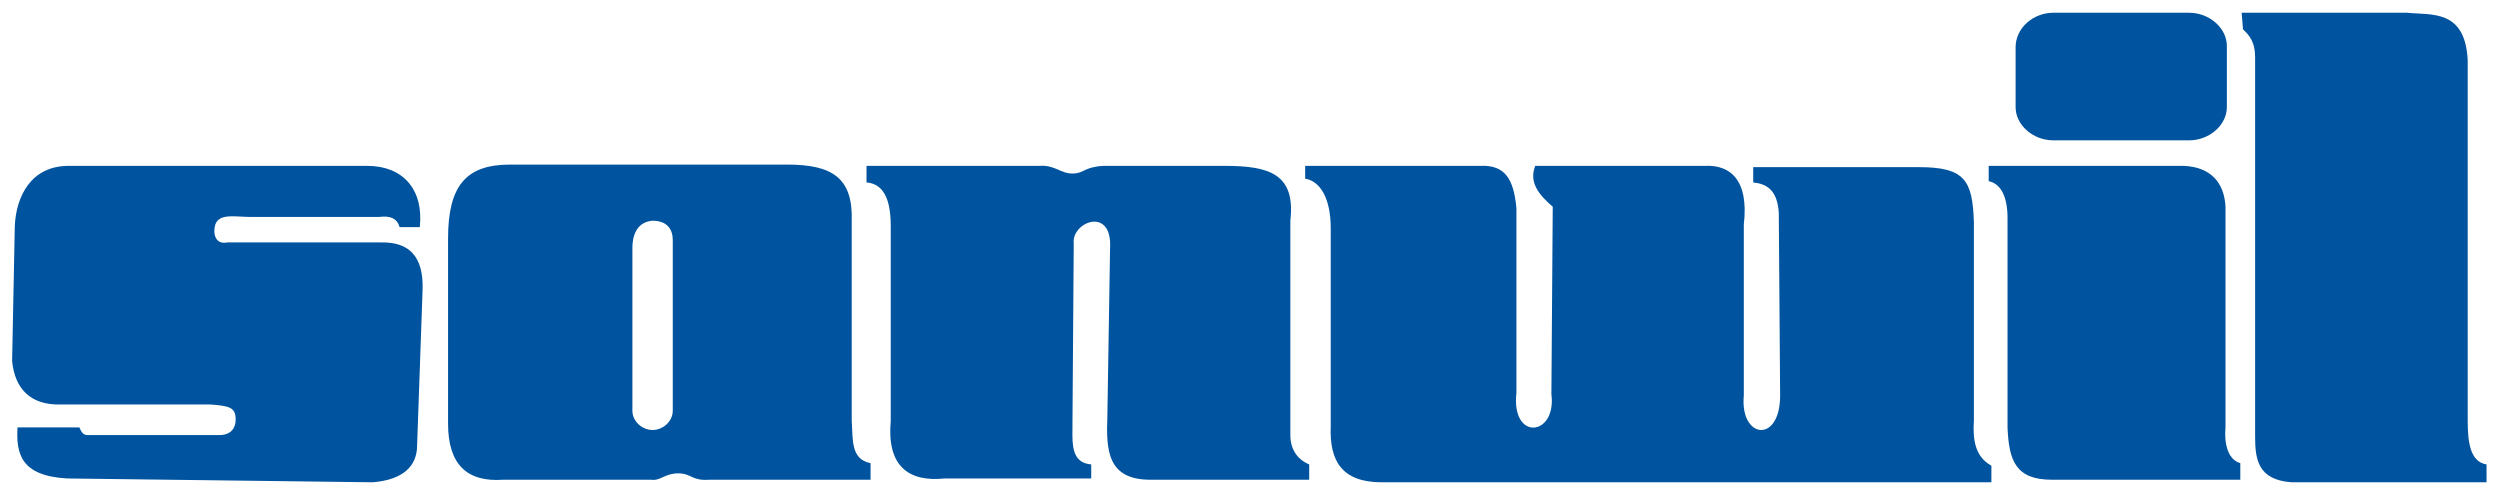
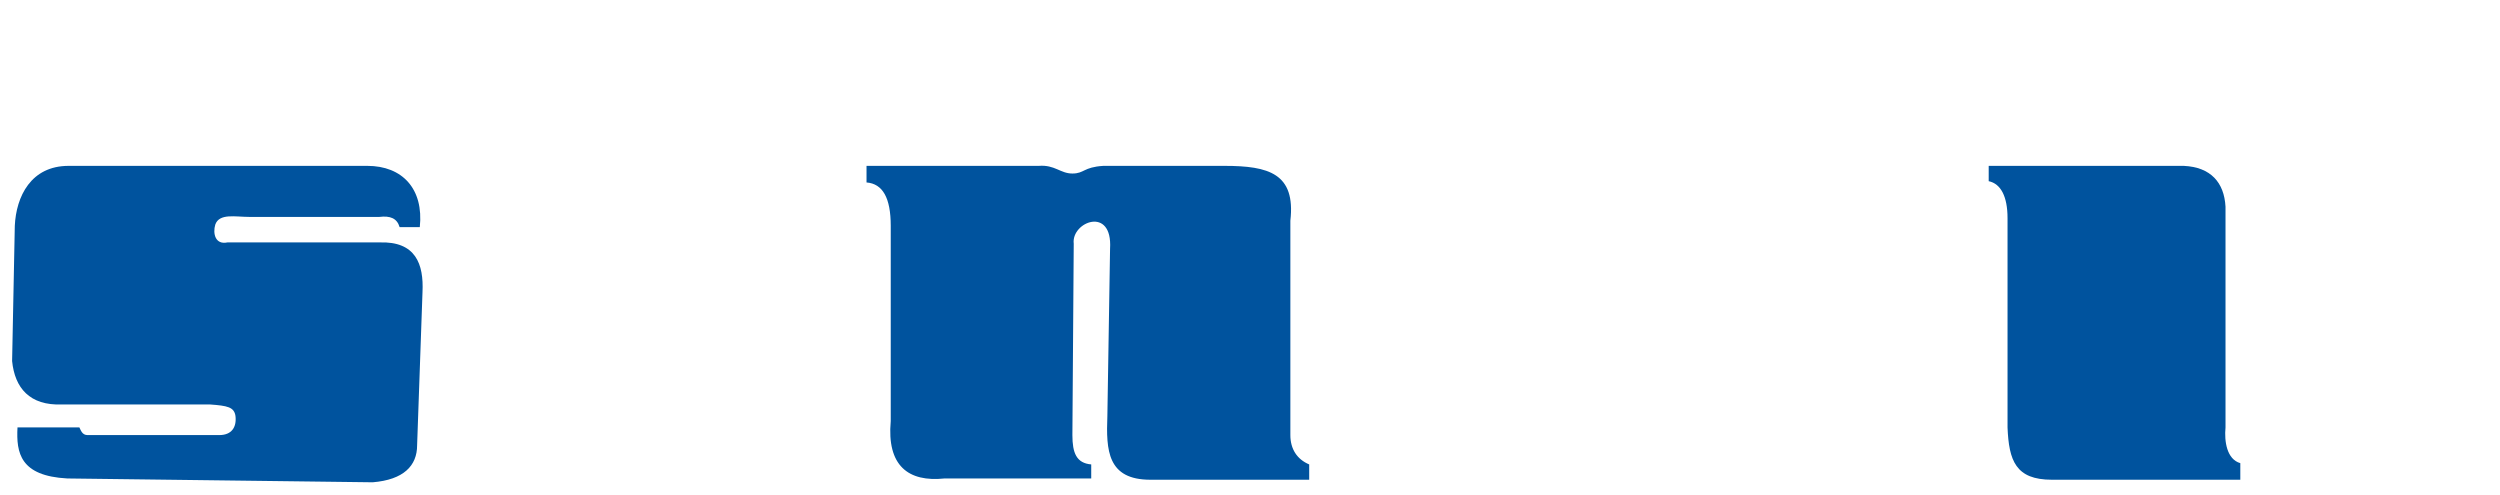
<svg xmlns="http://www.w3.org/2000/svg" version="1.2" overflow="visible" preserveAspectRatio="none" viewBox="0 0 185.8 38.8" xml:space="preserve" y="0px" x="0px" id="Layer_1_1540844331344" width="101" height="20">
  <g transform="translate(1, 1)">
    <style type="text/css">
	.st0_1540844331344{fill-rule:evenodd;clip-rule:evenodd;fill:#00539E;}
</style>
    <path d="M27.2,16l-9.7,0c-1,0-2.2-0.3-2.5,0.6c-0.2,0.7,0,1.6,0.9,1.4L27.2,18c2.7-0.1,3.3,1.7,3.2,3.9L30,33.9&#10;&#09;c0,1.6-1,2.7-3.3,2.9L4,36.5c-3.5-0.2-3.8-2-3.7-4h4.6c0.1,0.2,0.2,0.6,0.6,0.6l9.8,0c0.9,0,1.3-0.6,1.2-1.5&#10;&#09;c-0.1-0.7-0.6-0.8-1.9-0.9h-11c-2.4,0.1-3.5-1.3-3.7-3.4l0.2-10.6c0.1-2.3,1.2-4.7,4-4.7h22.2c2.6,0,4.2,1.8,3.9,4.8l-1.5,0&#10;&#09;C28.5,16.1,28,15.9,27.2,16L27.2,16z" class="st0_1540844331344" vector-effect="non-scaling-stroke" style="fill: rgb(0, 83, 158);" />
-     <path d="M36.9,11.9h20.6c3.3,0,4.9,1,4.8,4.4V32c0.1,1.4-0.1,3,1.4,3.3v1.3h-12c-1.3,0.1-1.3-0.5-2.3-0.5&#10;&#09;c-1,0-1.3,0.6-2,0.5h-11c-2.7,0.2-4.1-1.2-4.1-4.4V17.7C32.3,13.6,33.6,11.9,36.9,11.9L36.9,11.9z M47.5,16.3L47.5,16.3&#10;&#09;c1.1,0,1.5,0.7,1.5,1.5v13.4c0,0.8-0.7,1.5-1.5,1.5l0,0c-0.8,0-1.5-0.7-1.5-1.5V18.4C46,17.7,46.2,16.4,47.5,16.3L47.5,16.3z" class="st0_1540844331344" vector-effect="non-scaling-stroke" style="fill: rgb(0, 83, 158);" />
    <path d="M63.4,12h12.8c1.2-0.1,1.6,0.6,2.5,0.6c0.9,0,0.8-0.5,2.3-0.6H90c3.3,0,5.3,0.6,4.9,4.3v16.8&#10;&#09;c0,1.1,0.5,1.9,1.4,2.3v1.2H84.5c-3.2,0-3.3-2.3-3.2-5l0.2-13.1c0.2-3.4-2.9-2.1-2.7-0.4l-0.1,15c0,1.4,0.3,2.2,1.4,2.3l0,1.1H69.2&#10;&#09;c-2.7,0.3-4.3-1-4-4.5V16.7c0-2.2-0.6-3.3-1.8-3.4V12L63.4,12z" class="st0_1540844331344" vector-effect="non-scaling-stroke" style="fill: rgb(0, 83, 158);" />
-     <path d="M96,12h13c1.9-0.1,2.5,1.1,2.7,3.3l0,14.5c-0.4,3.8,3,3.4,2.6,0.1l0.1-14.7c-1-0.9-1.8-1.9-1.3-3.2h12.6&#10;&#09;c1.8-0.1,3.3,1,2.9,4.6l0,13.4c-0.3,3.4,2.7,3.8,2.7,0l-0.1-14.3c-0.1-1.9-1-2.3-1.9-2.4l0-1.2h12.3c3.4,0,4,1,4.1,4.3v15.5&#10;&#09;c-0.1,1.6,0.1,2.9,1.3,3.6v1.3h-45.3c-3,0-3.9-1.7-3.8-4.4V16.9c0-2.4-0.8-3.7-1.9-3.9L96,12L96,12z" class="st0_1540844331344" vector-effect="non-scaling-stroke" style="fill: rgb(0, 83, 158);" />
    <path d="M146.8,12h14.5c2,0.1,3,1.3,3.1,3.2v17.3c-0.1,1.1,0.1,2.5,1.1,2.8v1.3h-14c-2.7,0-3.2-1.5-3.3-4.1V16.1&#10;&#09;c0-1.7-0.5-2.7-1.4-2.9V12L146.8,12z" class="st0_1540844331344" vector-effect="non-scaling-stroke" style="fill: rgb(0, 83, 158);" />
-     <path d="M165.6,0h12.3c1.8,0.2,4.3-0.3,4.5,3.7V32c0,1.7,0.2,3.2,1.4,3.4v1.4h-14.5c-2.5-0.2-2.7-1.8-2.7-3.6V3.5&#10;&#09;c0-1.2-0.4-1.7-0.9-2.2L165.6,0L165.6,0z" class="st0_1540844331344" vector-effect="non-scaling-stroke" style="fill: rgb(0, 83, 158);" />
-     <path d="M151.6,0h10.1c1.5,0,2.8,1.2,2.8,2.6v4.8c0,1.4-1.3,2.6-2.8,2.6h-10.1c-1.5,0-2.8-1.2-2.8-2.6V2.7&#10;&#09;C148.8,1.2,150.1,0,151.6,0L151.6,0z" class="st0_1540844331344" vector-effect="non-scaling-stroke" style="fill: rgb(0, 83, 158);" />
  </g>
</svg>